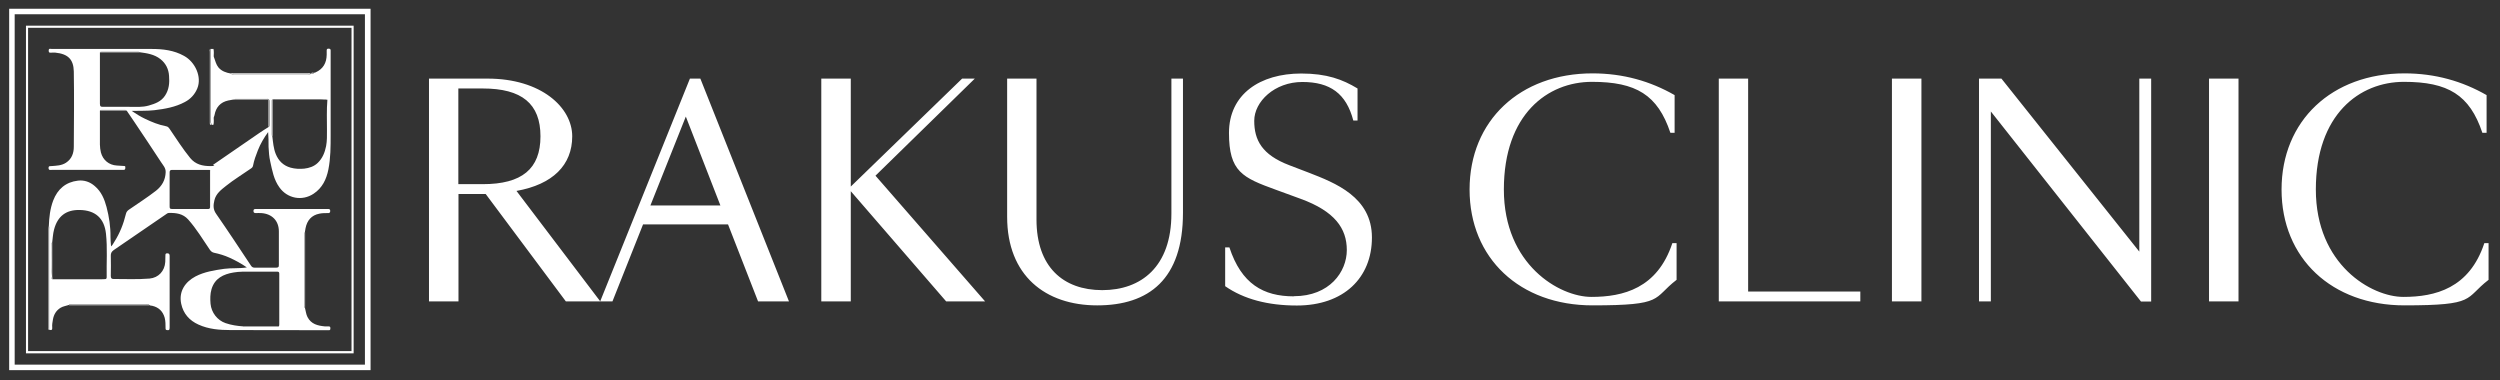
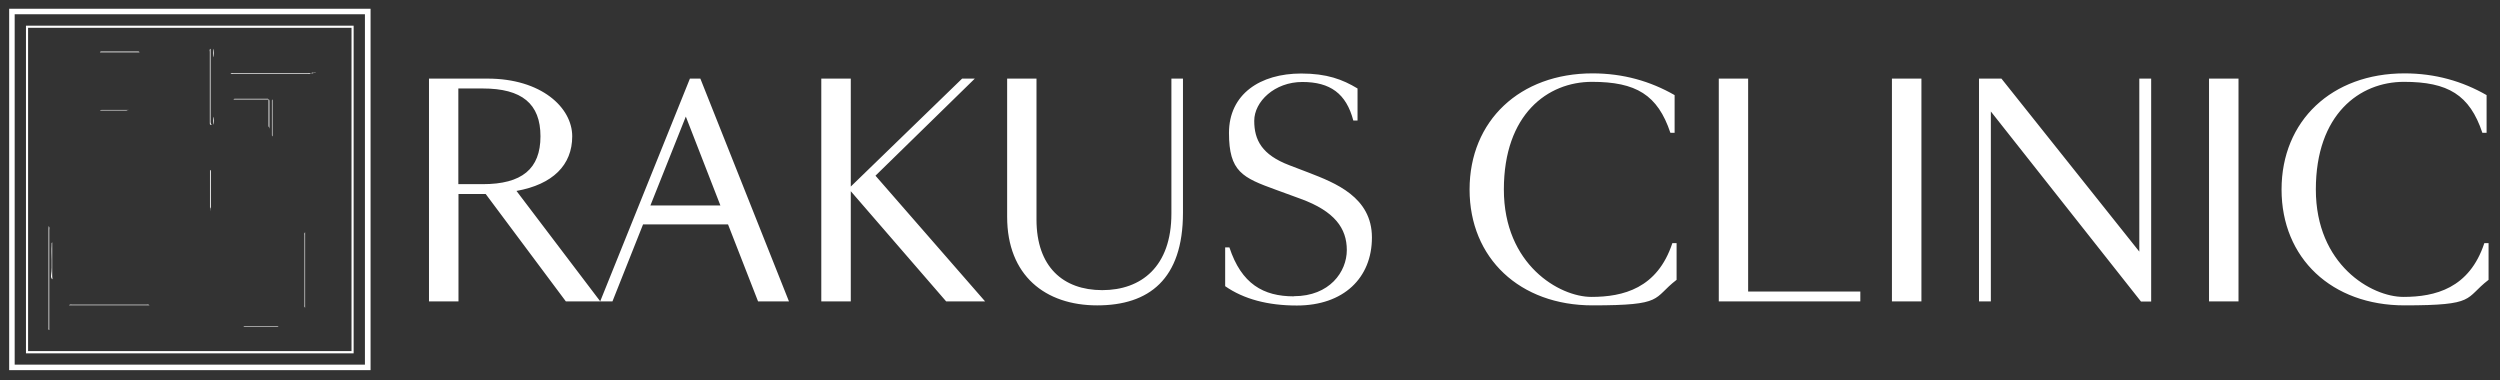
<svg xmlns="http://www.w3.org/2000/svg" id="Layer_1" viewBox="0 0 1771.6 269.5">
  <rect x="0" y="0" width="1771.6" height="269.5" fill="#333333" stroke="none" />
  <defs>
    <style>      .st0 {        fill: none;      }      .st1 {        fill-rule: evenodd;      }      .st1, .st2 {        fill: #fff;      }    </style>
  </defs>
  <g>
    <path class="st2" d="M250.6,250.4H18.4V18.2h232.2v232.2ZM19.9,248.8h229.2V19.7H19.9v229.2h0Z" />
    <path class="st2" d="M262.6,262.3H6.5V6.2h256.1v256.1ZM10.4,258.4h248.2V10.1H10.4v248.2h0Z" />
    <g>
-       <path class="st1" d="M34.6,160.3c.2-6.2.9-12.4,3.1-18.2,3.1-8.1,8.9-13.1,17.6-14.1,4.4-.5,8.5.9,11.9,3.9,4.6,3.9,6.8,9.2,8.3,14.8,1.8,6.9,2.9,14,2.8,21.2,0,2.2.2,4.3.4,6.7,1.1-.9,1.6-2.1,2.3-3.2,3.9-6.1,6.5-12.7,8.2-19.7.3-1.3.9-2.2,2-3,6.5-4.5,13.1-8.7,19.3-13.5,4.3-3.4,6.7-7.6,6.9-13.2.1-3-1.8-4.8-3.2-7-6.3-9.6-12.6-19.1-19-28.6-1.8-2.7-3.7-5.4-5.5-8.1-.3-.4-.7-.4-1.2-.4h-16.4c-.5,0-1,0-1.3.6v23.9c0,1.9.3,3.8.7,5.6,1.4,5.4,5.7,9,11.3,9.3,1.5,0,3,.3,4.6.3s1.4.3,1.4,1.4-.4,1.4-1.4,1.4h-50.8c-1,0-2.1.4-2.2-1.3,0-1.7,1.1-1.3,2.1-1.4,3.5-.3,7.1-.3,10.3-2.4,4.1-2.7,5.5-6.8,5.5-11.3.1-17.8.3-35.6,0-53.4-.2-8.6-4.2-12.4-13.1-13.3h-2.4c-1,0-2.3.5-2.3-1.4s1.3-1.2,2.2-1.2h22.6c16.1,0,32.1,0,48.2,0,7.9,0,15.7.9,22.9,4.9,7.9,4.3,12.8,14.9,9.4,23.1-1.8,4.3-4.8,7.5-8.8,9.6-6.7,3.6-14.1,4.9-21.6,5.8-5.2.6-10.3.3-16.1.5,3.3,2.2,6.3,4.1,9.5,5.6,4.8,2.3,9.7,4.3,15,5.3,1.2.2,1.8,1,2.5,2,4.7,6.9,9.2,14,14.5,20.5,3.8,4.6,8.8,5.7,14.2,5.7s1.4-.5,2-.9c10.8-7.4,21.6-14.9,32.4-22.3,2.3-1.6,4.7-3.1,7.1-4.6.6-.3.6-.8.6-1.3v-16.6c0-.5,0-1-.5-1.4h0c-.4-.7-1.2-.5-1.8-.5h-21.5c-.6,0-1.2,0-1.6.4-1.3.2-2.6.4-3.9.7-5.6,1.2-8.8,4.8-9.8,10.4,0,.4-.3.8-.4,1.2-.9,1.8-.2,3.8-.4,5.7h-.8c-1-.7-.9-1.7-.9-2.7v-51.1h1.7c.3,2-.5,4.1.5,6.1.9,2.4,1.4,4.9,3.1,7,2.3,2.7,5.4,3.7,8.7,4.3.6.8,1.5.5,2.2.5h52.6c.8,0,1.6.3,2.2-.5h0c.7,0,1.5.4,2-.4h0c.4,0,.8,0,1.1-.4,5.4-2.4,7.8-6.7,7.9-12.5,0-1,0-2,0-3.1s.6-1.2,1.4-1.2,1.4.2,1.4,1.2v60c0,8.2,0,16.3-1.6,24.4-1.4,7-4.3,13.1-10.5,17.2-8.1,5.4-18.6,3.4-24.2-4.5-4-5.5-5.1-12-6.5-18.3-.8-3.4-1-6.9-1.2-10.4,0-3.5,0-7-.3-10.5-3,4.1-5.5,8.4-7.3,13-1.4,3.5-2.7,7.1-3.4,10.8-.2,1.2-1,1.7-1.9,2.3-5.7,4-11.7,7.6-17.2,12-3.5,2.8-7.2,5.5-8.3,10.3-.8,3.4-1,6.4,1.3,9.6,8.4,12.1,16.5,24.4,24.6,36.6.7,1.1,1.5,1.5,2.8,1.5h14.9c1.6,0,2.2-.4,2.1-2.1v-23.6c0-7.6-4.9-12.5-12.5-13-1.3,0-2.6-.1-3.9,0-1.1,0-1.6-.4-1.6-1.5s.5-1.4,1.6-1.4h51.2c1,0,1.6.2,1.6,1.4s-.6,1.6-1.7,1.5c-2,0-3.9,0-5.9.4-5.7,1.1-8.8,4.8-9.9,10.3-.2,1-.3,2-.5,3-.7.6-.4,1.5-.4,2.3v49c0,.8-.3,1.6.5,2.2.6,2.1.7,4.4,1.8,6.5,2.6,5,7.2,6.1,12.3,6.6h2.6c1,0,1.3.3,1.3,1.3s-.2,1.5-1.2,1.4h-1.3c-22.8,0-45.6,0-68.3-.1-7.7,0-15.5-.6-22.7-3.9-6.4-2.9-10.7-7.7-12.2-14.7-1.9-9,3-15.6,10.1-19.4,6.3-3.3,13.4-4.4,20.4-5.4,5.2-.7,10.4-.1,16-1-4-2.8-8.1-5-12.3-6.9-3.5-1.6-7.2-2.7-11-3.5-1.3-.3-2.1-1-2.9-2.1-5-7.3-9.5-14.9-15.4-21.5-3.7-4.1-8.5-4.7-13.6-4.6-.9,0-1.6.6-2.3,1.1-12.3,8.4-24.5,16.8-36.8,25.2-1.5,1.1-2.2,2.2-2.1,4.1.1,4.7.1,9.5,0,14.2,0,1.5.4,2.2,1.9,2.2,8.5,0,17.1.4,25.6-.3,6.3-.6,10.7-5.3,11.1-11.8.1-1.4.1-2.8.1-4.2s0-1.9,1.4-1.9,1.6.9,1.6,2v50.1c0,.6,0,1.4-.2,1.9-.3.6-1.1.5-1.8.4-.9-.1-.9-.8-.9-1.5,0-2.4,0-4.8-.6-7.2-1.3-4.6-4.2-7.4-8.8-8.5-.7-.2-1.5,0-2.1-.6-.6-.7-1.5-.4-2.3-.4h-52.4c-.8,0-1.6-.3-2.3.4-2,.7-4.1.9-5.9,2-3.1,1.9-4.8,4.8-5.4,8.3-.3,1.8-.7,3.7-.5,5.6.2,1.7-.5,2.3-2.2,1.6v-70.8c0-.9.3-1.9-.3-2.8M193.1,70.4c-.7.4-.5,1.2-.5,1.8v22.9c0,.6,0,1.2.4,1.6.5,4.2.8,8.4,2.4,12.4,2,4.9,5.3,8.2,10.5,9.7,3.2.9,6.5,1,9.7.7,3.5-.4,6.9-1.5,9.6-4.1,3.4-3.3,5-7.4,5.9-11.9.7-3.7.6-7.5.6-11.3,0-7.1-.3-14.3.3-21.4-.5-1-1.4-.6-2.1-.6h-34.8c-.7,0-1.5-.3-2,.5h0v-.3ZM148.8,147.1c.4-.3.4-.8.4-1.2v-24c0-.6.1-1.2-.6-1.5h-26.5c-1.3,0-1.9.3-1.9,1.8v24.1c0,1.3.2,1.8,1.7,1.8h25.2c.7,0,1.5.1,1.7-.9M197.4,231.3c.5-.3.5-.9.5-1.4v-35.9c0-1.6-1-1.5-2-1.5h-18.2c-4.1,0-8.2-.1-12.2.6-7.2,1.2-13.3,4.1-15.6,11.8-1,3.4-1,6.9-.7,10.4.6,6.2,4.8,11.7,10.7,13.7,4.1,1.4,8.3,2,12.6,2.3.5.5,1.1.4,1.6.4h21.7c.6,0,1.2.1,1.6-.4M70.8,37.3v36.1c0,1.8.4,2.4,2.3,2.3,6,0,12,0,18,0s9.6.4,14.3-.9c4.5-1.3,8.8-2.8,11.6-7.1,2.8-4.3,3.2-9,2.8-13.9-.3-4.8-2.3-8.9-6.1-11.9-4.4-3.5-9.7-4.2-14.9-4.9-.3-.4-.8-.4-1.2-.4h-25.3c-.6,0-1.2,0-1.5.6M37.3,197.9h34.5c.9,0,1.7,0,2.6-.1.9,0,1.2-.5,1.2-1.4-.2-10.3.6-20.6-.5-30.8-1.2-11-7.6-16.6-18.6-16.8-9.7-.2-15.7,4.4-18.2,13.9-.8,3-.9,6-1.3,9-.6.5-.4,1.2-.4,1.9-.3,7.2.6,14.4-.4,21.5,0,.6-.2,2.2,1,2.8" />
      <path class="st1" d="M34.6,160.3c.6.9.3,1.8.3,2.8v70.8c-.8-.3-.5-1-.5-1.5v-70.3c0-.6,0-1.2.1-1.7" />
      <path class="st1" d="M220.3,51.9c-.6.8-1.5.5-2.2.5h-52.6c-.8,0-1.6.3-2.2-.5h57" />
      <path class="st1" d="M48.9,216.3c.7-.7,1.5-.4,2.3-.4h52.4c.8,0,1.6-.3,2.3.4h-56.9" />
      <path class="st1" d="M149.2,34.6v51.1c0,1-.1,2.1.9,2.7-.8.2-1.5,0-1.4-1v-50.7c0-.7-.5-1.6.5-2.2" />
      <path class="st1" d="M216.3,218.1c-.8-.6-.5-1.5-.5-2.2v-49c0-.8-.3-1.6.4-2.3v53.5" />
      <path class="st1" d="M165.5,70.4c.4-.5,1.1-.4,1.6-.4h21.5c.6,0,1.3-.2,1.8.5-8.3,0-16.6,0-24.9,0" />
      <path class="st1" d="M190.4,70.4c.5.3.5.8.5,1.4v16.6c0,5.5,0,1-.6,1.3v-19.2" />
      <path class="st1" d="M70.8,78.5c.2-.6.8-.6,1.3-.6h16.4c5.5,0,.9,0,1.2.4-6.3,0-12.5,0-18.8,0" />
      <path class="st1" d="M151.5,40.6c-1-2-.2-4.1-.5-6.1,1,2,.2,4.1.5,6.1" />
      <path class="st1" d="M151,88.4c.3-1.9-.5-3.8.4-5.7-.2,1.9.6,3.8-.4,5.7" />
      <path class="st1" d="M222.4,51.5c-.5.7-1.3.4-2,.4.6-.5,1.3-.4,2-.4" />
      <path class="st1" d="M223.7,51.2c-.3.4-.7.4-1.1.4.3-.4.7-.4,1.1-.4" />
-       <path class="st0" d="M37,171.6c.4-3,.5-6.1,1.3-9,2.5-9.4,8.5-14,18.2-13.9,11,.2,17.4,5.8,18.6,16.8,1.2,10.2.3,20.5.5,30.8,0,.9-.4,1.3-1.2,1.4-.9,0-1.7.1-2.6.1h-34.5c0-.7-.2-1.4-.2-2.2v-24.1" />
+       <path class="st0" d="M37,171.6c.4-3,.5-6.1,1.3-9,2.5-9.4,8.5-14,18.2-13.9,11,.2,17.4,5.8,18.6,16.8,1.2,10.2.3,20.5.5,30.8,0,.9-.4,1.3-1.2,1.4-.9,0-1.7.1-2.6.1h-34.5c0-.7-.2-1.4-.2-2.2" />
      <path class="st0" d="M172.5,231.3c-4.3-.3-8.5-.8-12.6-2.3-5.9-2.1-10.1-7.5-10.7-13.7-.3-3.5-.3-7,.7-10.4,2.3-7.7,8.4-10.5,15.6-11.8,4-.7,8.1-.6,12.2-.6h18.2c1,0,2-.1,2,1.5v35.9c0,.5,0,1-.5,1.4h-24.9" />
-       <path class="st1" d="M232,70.6c-1.5,0-2.9-.2-4.4-.2h-34.6c.5-.8,1.3-.5,2-.5h34.8c.7,0,1.7-.4,2.1.6" />
      <path class="st1" d="M98.8,37.1h-25.4c-.9,0-1.7,0-2.6,0,.3-.7.9-.6,1.5-.6h25.3c.4,0,.9,0,1.2.4" />
      <path class="st1" d="M37,171.6v24.1c0,.7.1,1.4.2,2.2-1.2-.6-1.1-2.3-1-2.8,1-7.2,0-14.4.4-21.5,0-.6-.2-1.3.4-1.9" />
      <path class="st1" d="M148.8,147.1v-26.7c.7.3.6.9.6,1.5v24c0,8,0,.9-.4,1.2" />
      <path class="st1" d="M193.1,70.4c0,8.8,0,17.5,0,26.3-.5-.5-.4-1.1-.4-1.6v-22.9c0-.6-.2-1.3.5-1.8" />
      <path class="st1" d="M172.5,231.3h24.9c-.5.5-1.1.4-1.6.4h-21.7c-.6,0-1.2.1-1.6-.4" />
    </g>
  </g>
  <path class="st2" d="M1763.5,172.3h-3c-10.6,32.1-34.9,38.1-57.4,38.1s-62-22.7-62-76.1,31.1-76.3,62.4-76.3,46.6,9.2,55.6,36.1h3v-26.7c-17.1-9.8-36.3-15.4-58.2-15.4-51.4,0-87.1,33.5-87.1,82.3s35.7,82.1,87.1,82.1,42.3-4.8,59.6-18.1v-26.1ZM1565.4,213.6h20.9V55.7h-20.9v157.9ZM1516,55.7v122.6l-97.7-122.6h-15.9v157.9h8.4V79l106.4,134.7h7.2V55.7h-8.4ZM1340.7,213.6h20.9V55.7h-20.9v157.9ZM1218,55.7v157.9h100.3v-7h-79.5V55.7h-20.9ZM1188.1,172.3h-3c-10.6,32.1-34.9,38.1-57.4,38.1s-62-22.7-62-76.1,31.1-76.3,62.4-76.3,46.6,9.2,55.6,36.1h3v-26.7c-17.1-9.8-36.3-15.4-58.2-15.4-51.4,0-87.1,33.5-87.1,82.3s35.7,82.1,87.1,82.1,42.3-4.8,59.6-18.1v-26.1ZM916.8,210c-21.5,0-37.1-8.8-45.6-34.7h-3v27.5c13.2,9.2,30.3,13.7,50.8,13.7,33.1,0,53.2-19.5,53.2-48.2s-26.1-38.7-44.9-46l-13.6-5.2c-19.5-7.4-24.9-17.9-24.9-31.5s14.4-27.5,34.1-27.5,31.1,8.2,36.1,27.3h3v-22.7c-10.6-6.4-21.7-10.6-39.9-10.6-29.1,0-51.2,14.6-51.2,42.1s9.6,31.7,33.3,40.3l17.5,6.4c24.1,8.8,32.7,20.9,32.7,36.3s-12.2,32.7-37.5,32.7M713.7,55.7v97.9c0,41.7,27.1,62.8,63.8,62.8s60.8-18.5,60.8-65.6V55.7h-8.2v95.7c0,37.5-21.3,54.2-49,54.2s-46.6-16.5-46.6-50V55.7h-20.9ZM698.1,213.6l-77.7-89.1,70.4-68.8h-9l-78.9,76.5V55.7h-20.9v157.9h20.9v-78.1l67.6,78.1h27.5ZM460.9,145.6l25.1-63,24.5,63h-49.6ZM425.2,213.6h8.8l21.7-54.6h60.2l21.3,54.6h21.9l-62.8-157.9h-7.4l-63.6,157.9ZM342.1,130.5h-17.3V62.7h17.3c27.7,0,40.9,10.8,40.9,33.9s-13.2,33.9-40.9,33.9M425.4,213.6l-59.4-78.3c25.7-4.6,39.5-18.3,39.5-38.7s-21.9-40.9-60-40.9h-41.5v157.9h20.9v-76.1h19.3l56.8,76.1h24.5Z" />
</svg>